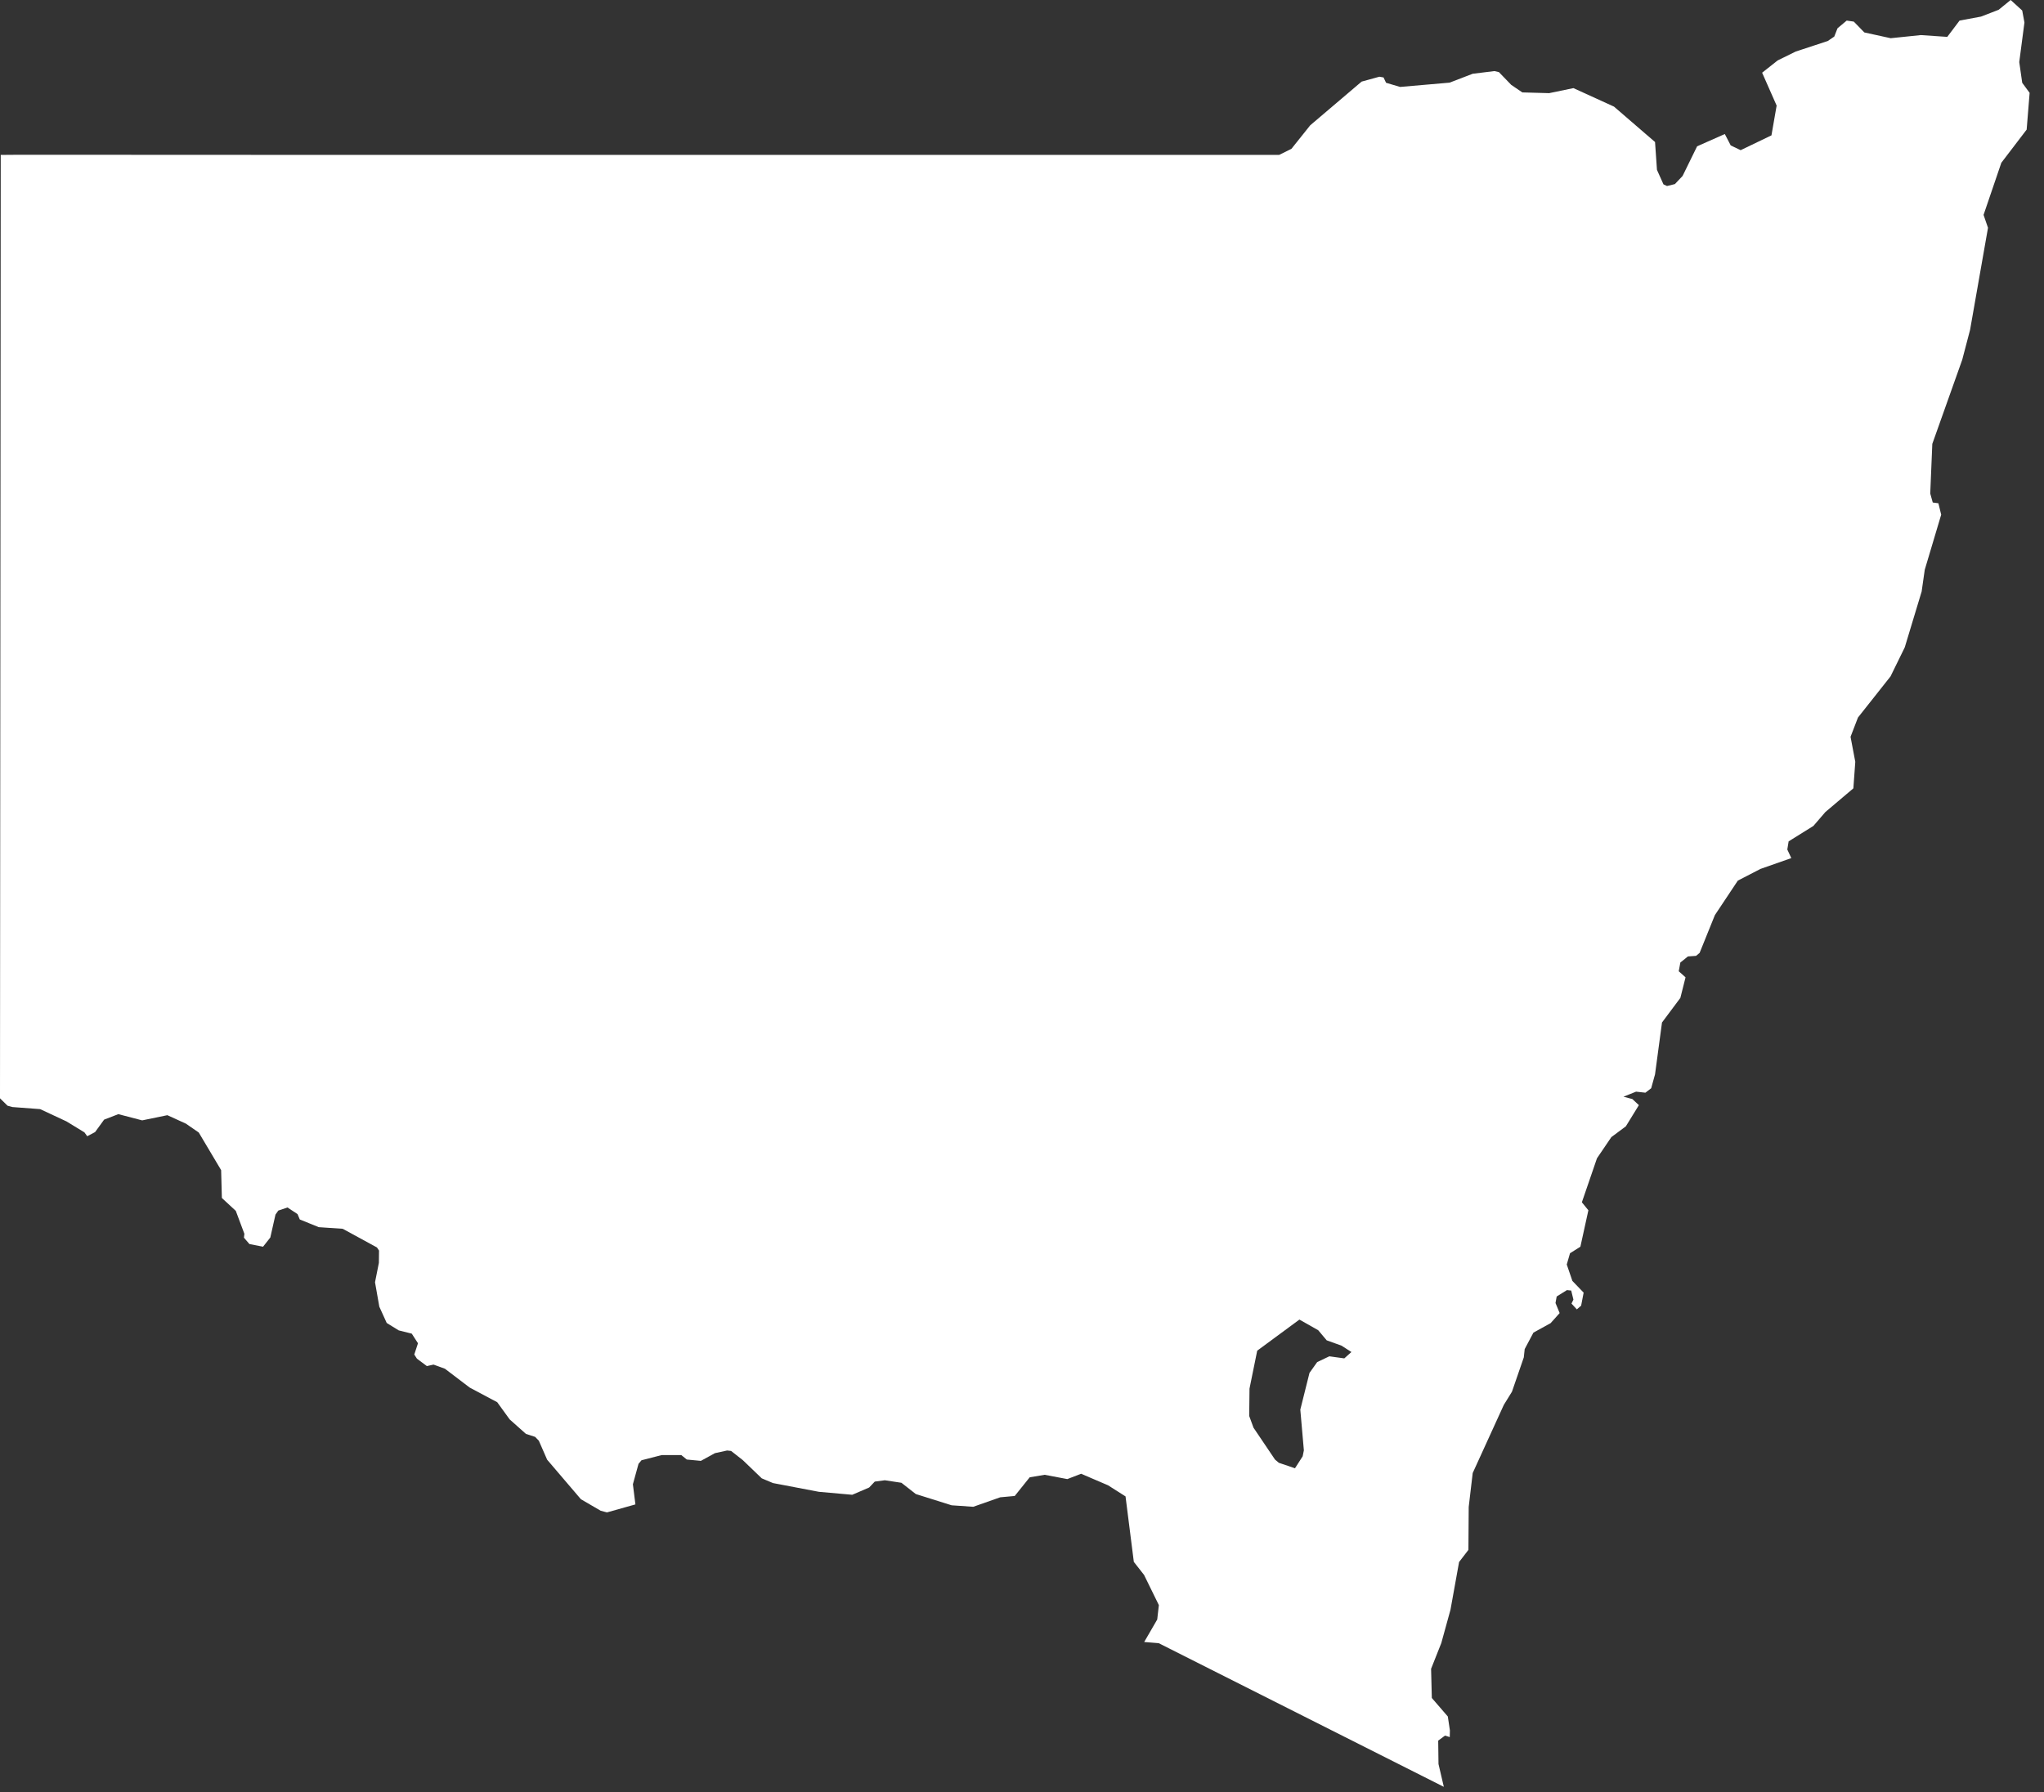
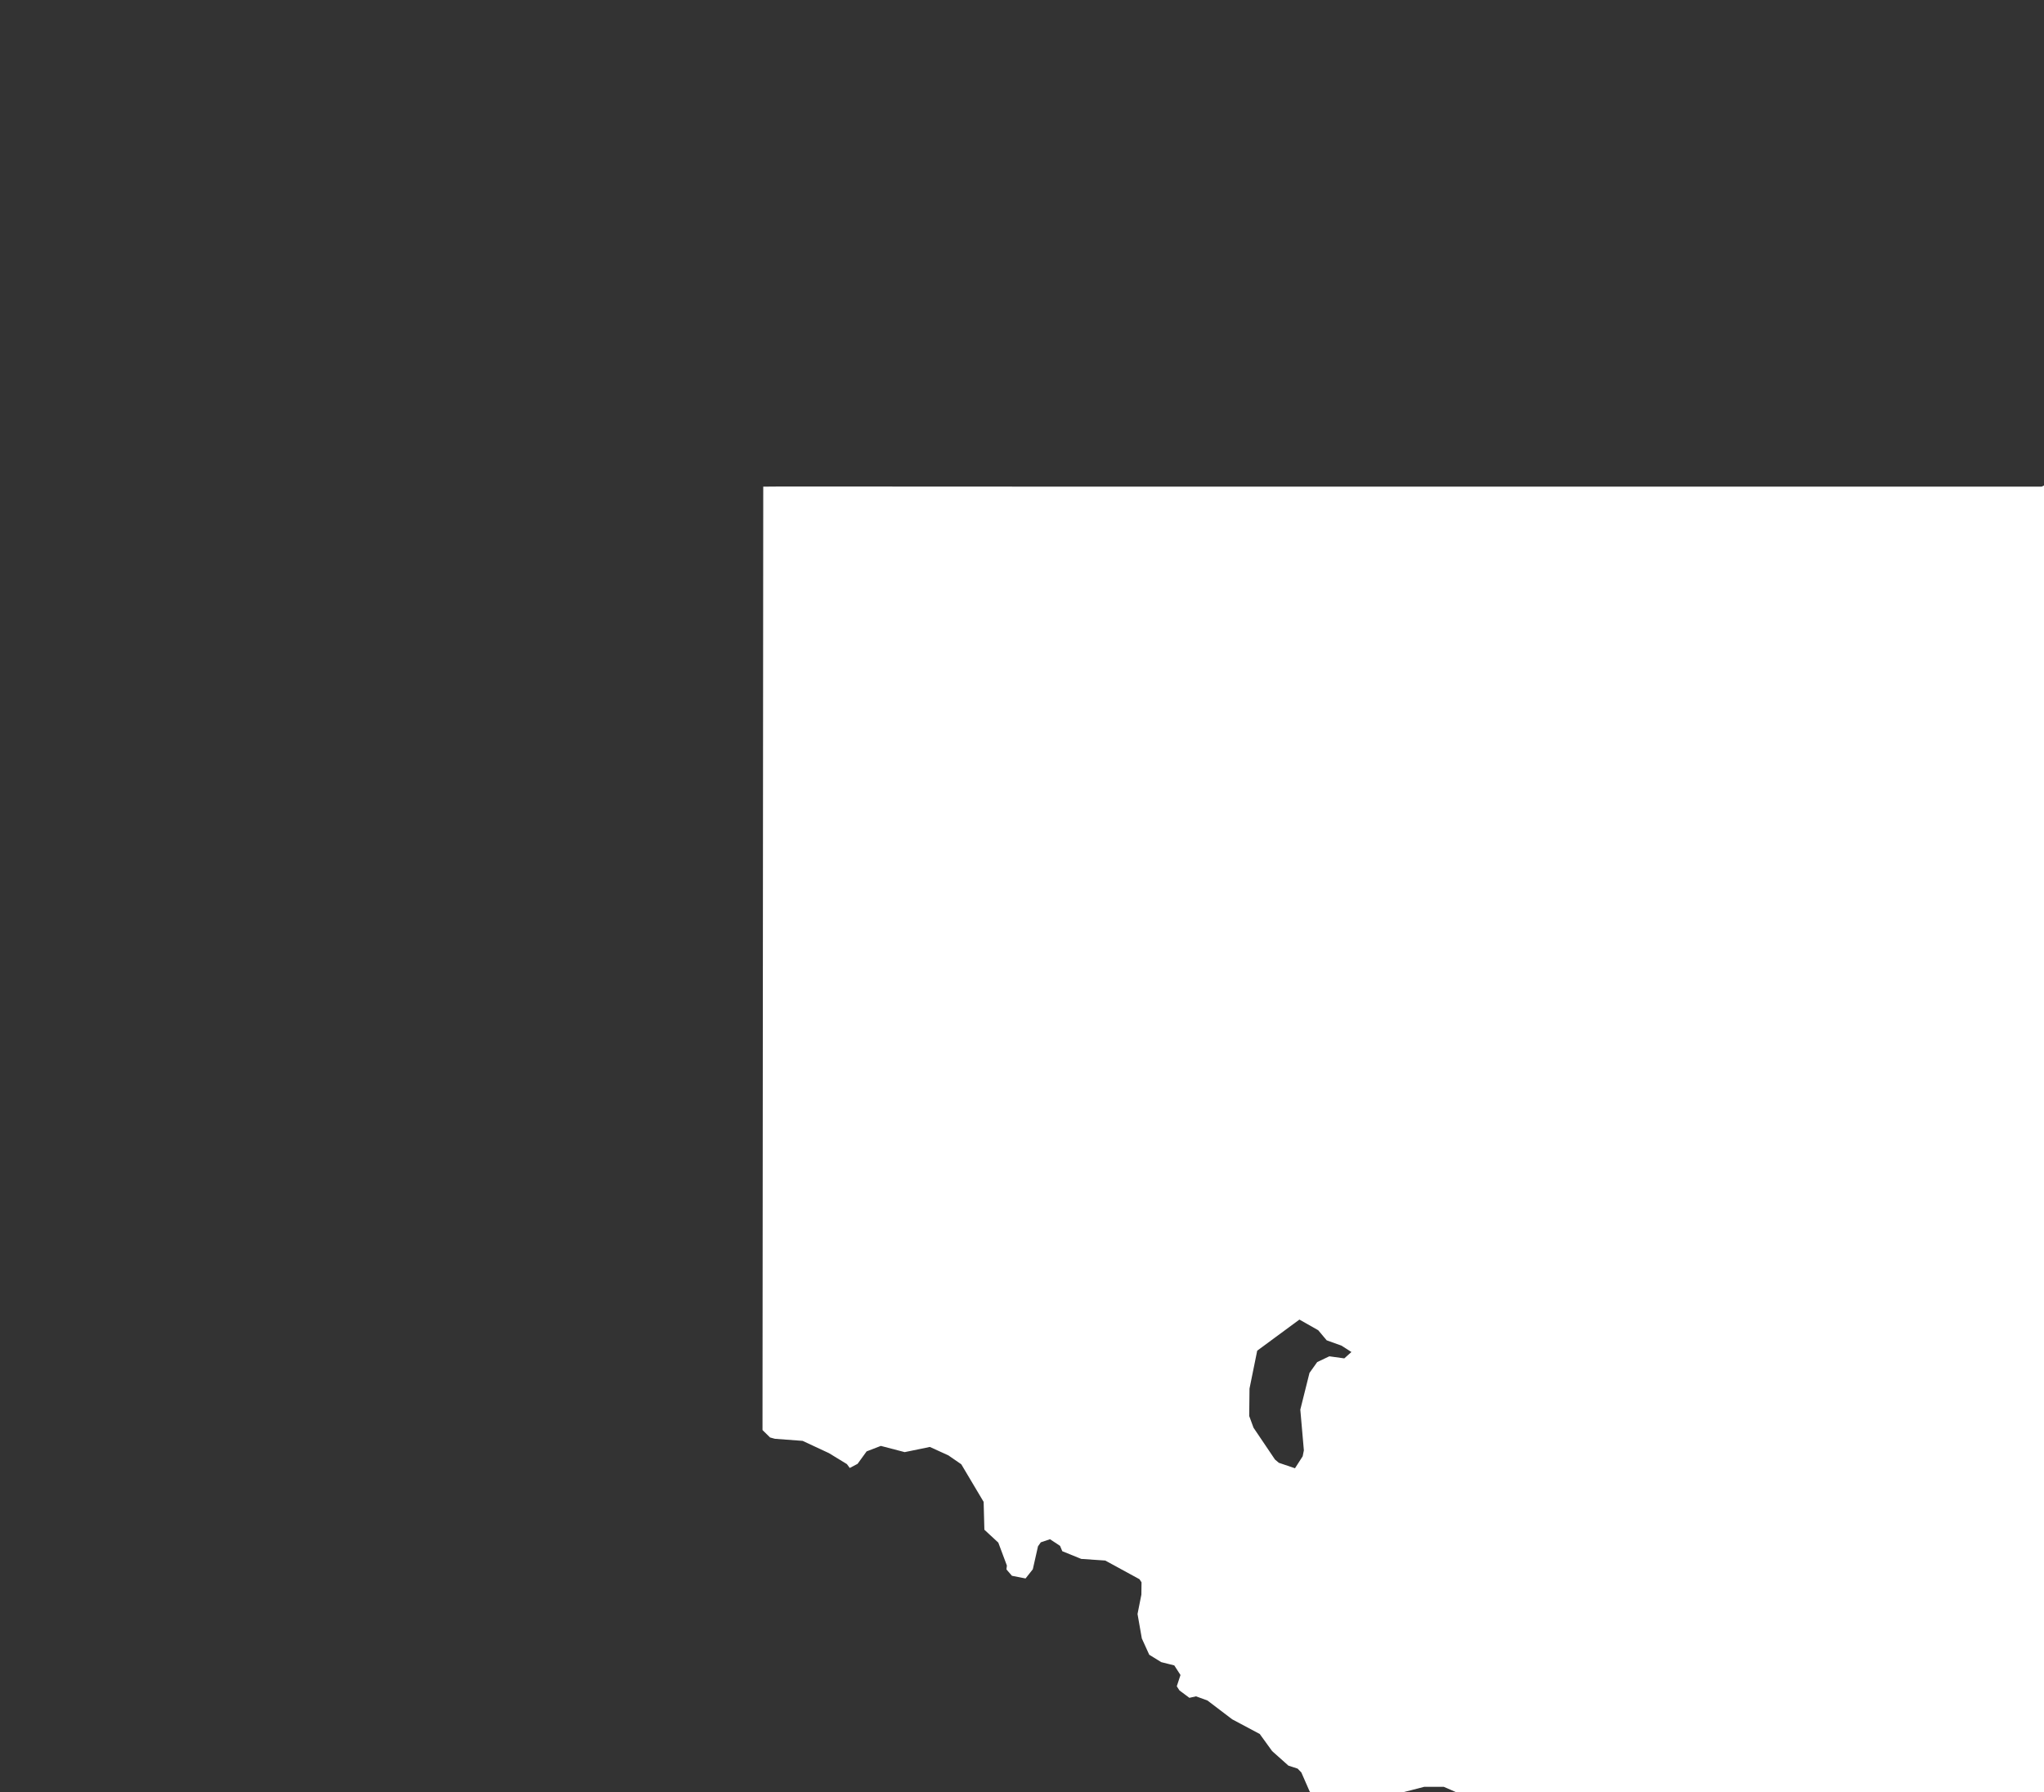
<svg xmlns="http://www.w3.org/2000/svg" viewBox="0 0 138 121" fill-rule="evenodd" clip-rule="evenodd" stroke-linejoin="round" stroke-miterlimit="1.414" fill="white">
  <rect x="0" y="0" width="138" height="121" fill="#333333" stroke="none" />
-   <path d="M97.48 120.65l-19.25-9.7-.98-.08.88-1.52.11-.97-1-2.04-.69-.88-.56-4.42-1.18-.75-1.82-.78-.93.36-1.53-.29-1.01.17-1.01 1.26-.98.09-1.82.64-1.46-.1-2.42-.76-.97-.76-1.12-.17-.68.09-.38.4-1.14.49-2.25-.2-3.1-.59-.76-.32-1.28-1.23-.79-.62-.27-.03-.82.18-.95.52-.95-.09-.37-.3h-1.33l-1.36.35-.2.24-.38 1.38.17 1.36-1.92.54-.42-.11-1.34-.78-2.28-2.67-.56-1.28-.25-.26-.62-.2-1.1-.98-.84-1.16-1.86-.99-1.67-1.27-.77-.28-.45.1-.67-.5-.18-.28.25-.76-.42-.65-.88-.22-.81-.5-.5-1.1-.29-1.65.26-1.31.01-.83-.14-.21-2.31-1.26-1.62-.11-1.28-.52-.15-.36-.68-.45-.62.21-.19.27-.35 1.55-.49.62-.92-.18-.37-.43.03-.26-.58-1.55-.94-.87-.05-1.88-1.51-2.54-.87-.6-1.25-.57-1.7.35-1.61-.42-.96.37-.61.84-.53.28-.19-.26-1.21-.74-1.78-.83-1.87-.14-.33-.09-.51-.5.05-63.7 1.29-.01 21.8.01h63.22l.83-.41 1.27-1.59 3.47-2.95 1.2-.33.28.05.17.36.95.28 3.34-.29 1.56-.6 1.47-.18.3.07.83.86.75.51 1.81.05 1.64-.34 2.74 1.25 2.77 2.39.13 1.88.44.98.24.11.53-.13.52-.55.98-2 1.87-.83.4.77.67.32 2.08-1 .35-2.01-.98-2.22 1.05-.83 1.22-.6 2.16-.71.44-.3.22-.56.62-.52.48.07.71.73 1.78.39 2.03-.21 1.79.12.83-1.1 1.45-.27 1.19-.46.81-.66.78.71.15.81-.35 2.67.2 1.4.5.68-.2 2.48-1.71 2.24-1.2 3.52.3.87-1.21 6.89-.53 2.02-2.02 5.68-.14 3.35.17.61.38.05.19.77-1.11 3.72-.21 1.47-1.14 3.77-.96 1.96-2.2 2.78-.5 1.3.32 1.69-.13 1.79-1.89 1.6-.81.94-1.67 1.04-.09.55.27.58-2.08.73-1.53.79-1.55 2.33-1.03 2.55-.24.2-.55.04-.51.41-.11.59.46.41-.35 1.39-1.24 1.66-.47 3.5-.26.94-.39.3-.63-.07-.85.34.6.16.44.41-.88 1.43-.98.73-.97 1.43-1.02 2.97.44.54-.54 2.46-.7.44-.22.76.38 1.11.76.79-.17.88-.29.25-.36-.39.13-.27-.15-.61-.29-.03-.69.43-.08.44.28.68-.61.68-1.16.64-.59 1.11-.06.56-.8 2.32-.55.89-2.1 4.6-.27 2.29-.02 2.9-.63.82-.58 3.22-.62 2.25-.69 1.74.05 1.97 1.08 1.25.14.94-.01.45-.32-.1-.46.34.02 1.58.36 1.54zm-9.53-22.32l.08-.4-.24-2.75.62-2.48.52-.73.82-.39 1.01.14.48-.43-.67-.43-1-.36-.57-.68-1.27-.72-2.85 2.1-.52 2.56-.02 1.85.29.79 1.45 2.15.26.22 1.09.37.52-.81z" />
+   <path d="M97.48 120.65h-1.33l-1.36.35-.2.24-.38 1.38.17 1.36-1.92.54-.42-.11-1.34-.78-2.28-2.67-.56-1.28-.25-.26-.62-.2-1.1-.98-.84-1.16-1.86-.99-1.67-1.27-.77-.28-.45.1-.67-.5-.18-.28.25-.76-.42-.65-.88-.22-.81-.5-.5-1.1-.29-1.65.26-1.31.01-.83-.14-.21-2.31-1.26-1.62-.11-1.28-.52-.15-.36-.68-.45-.62.21-.19.27-.35 1.55-.49.62-.92-.18-.37-.43.03-.26-.58-1.55-.94-.87-.05-1.88-1.51-2.54-.87-.6-1.25-.57-1.7.35-1.61-.42-.96.37-.61.84-.53.28-.19-.26-1.21-.74-1.78-.83-1.87-.14-.33-.09-.51-.5.05-63.7 1.29-.01 21.8.01h63.22l.83-.41 1.27-1.59 3.47-2.95 1.2-.33.28.05.17.36.95.28 3.34-.29 1.56-.6 1.47-.18.3.07.83.86.75.51 1.81.05 1.64-.34 2.74 1.25 2.77 2.39.13 1.88.44.98.24.11.53-.13.52-.55.98-2 1.87-.83.4.77.67.32 2.08-1 .35-2.01-.98-2.22 1.05-.83 1.22-.6 2.16-.71.44-.3.22-.56.62-.52.48.07.71.73 1.78.39 2.03-.21 1.79.12.83-1.1 1.45-.27 1.19-.46.81-.66.78.71.15.81-.35 2.67.2 1.4.5.68-.2 2.48-1.71 2.24-1.2 3.52.3.87-1.21 6.89-.53 2.02-2.02 5.68-.14 3.35.17.61.38.05.19.77-1.11 3.72-.21 1.47-1.14 3.77-.96 1.96-2.2 2.78-.5 1.3.32 1.69-.13 1.79-1.89 1.6-.81.94-1.67 1.04-.09.55.27.58-2.08.73-1.53.79-1.55 2.33-1.03 2.55-.24.2-.55.04-.51.41-.11.59.46.41-.35 1.39-1.24 1.66-.47 3.5-.26.94-.39.3-.63-.07-.85.34.6.16.44.41-.88 1.43-.98.73-.97 1.43-1.02 2.97.44.54-.54 2.46-.7.44-.22.76.38 1.11.76.79-.17.88-.29.25-.36-.39.13-.27-.15-.61-.29-.03-.69.43-.08.44.28.68-.61.68-1.16.64-.59 1.11-.06.56-.8 2.32-.55.89-2.1 4.6-.27 2.29-.02 2.9-.63.82-.58 3.22-.62 2.25-.69 1.74.05 1.97 1.08 1.25.14.94-.01.45-.32-.1-.46.34.02 1.58.36 1.54zm-9.53-22.32l.08-.4-.24-2.75.62-2.48.52-.73.82-.39 1.01.14.48-.43-.67-.43-1-.36-.57-.68-1.27-.72-2.85 2.1-.52 2.56-.02 1.85.29.79 1.45 2.15.26.22 1.09.37.52-.81z" />
</svg>